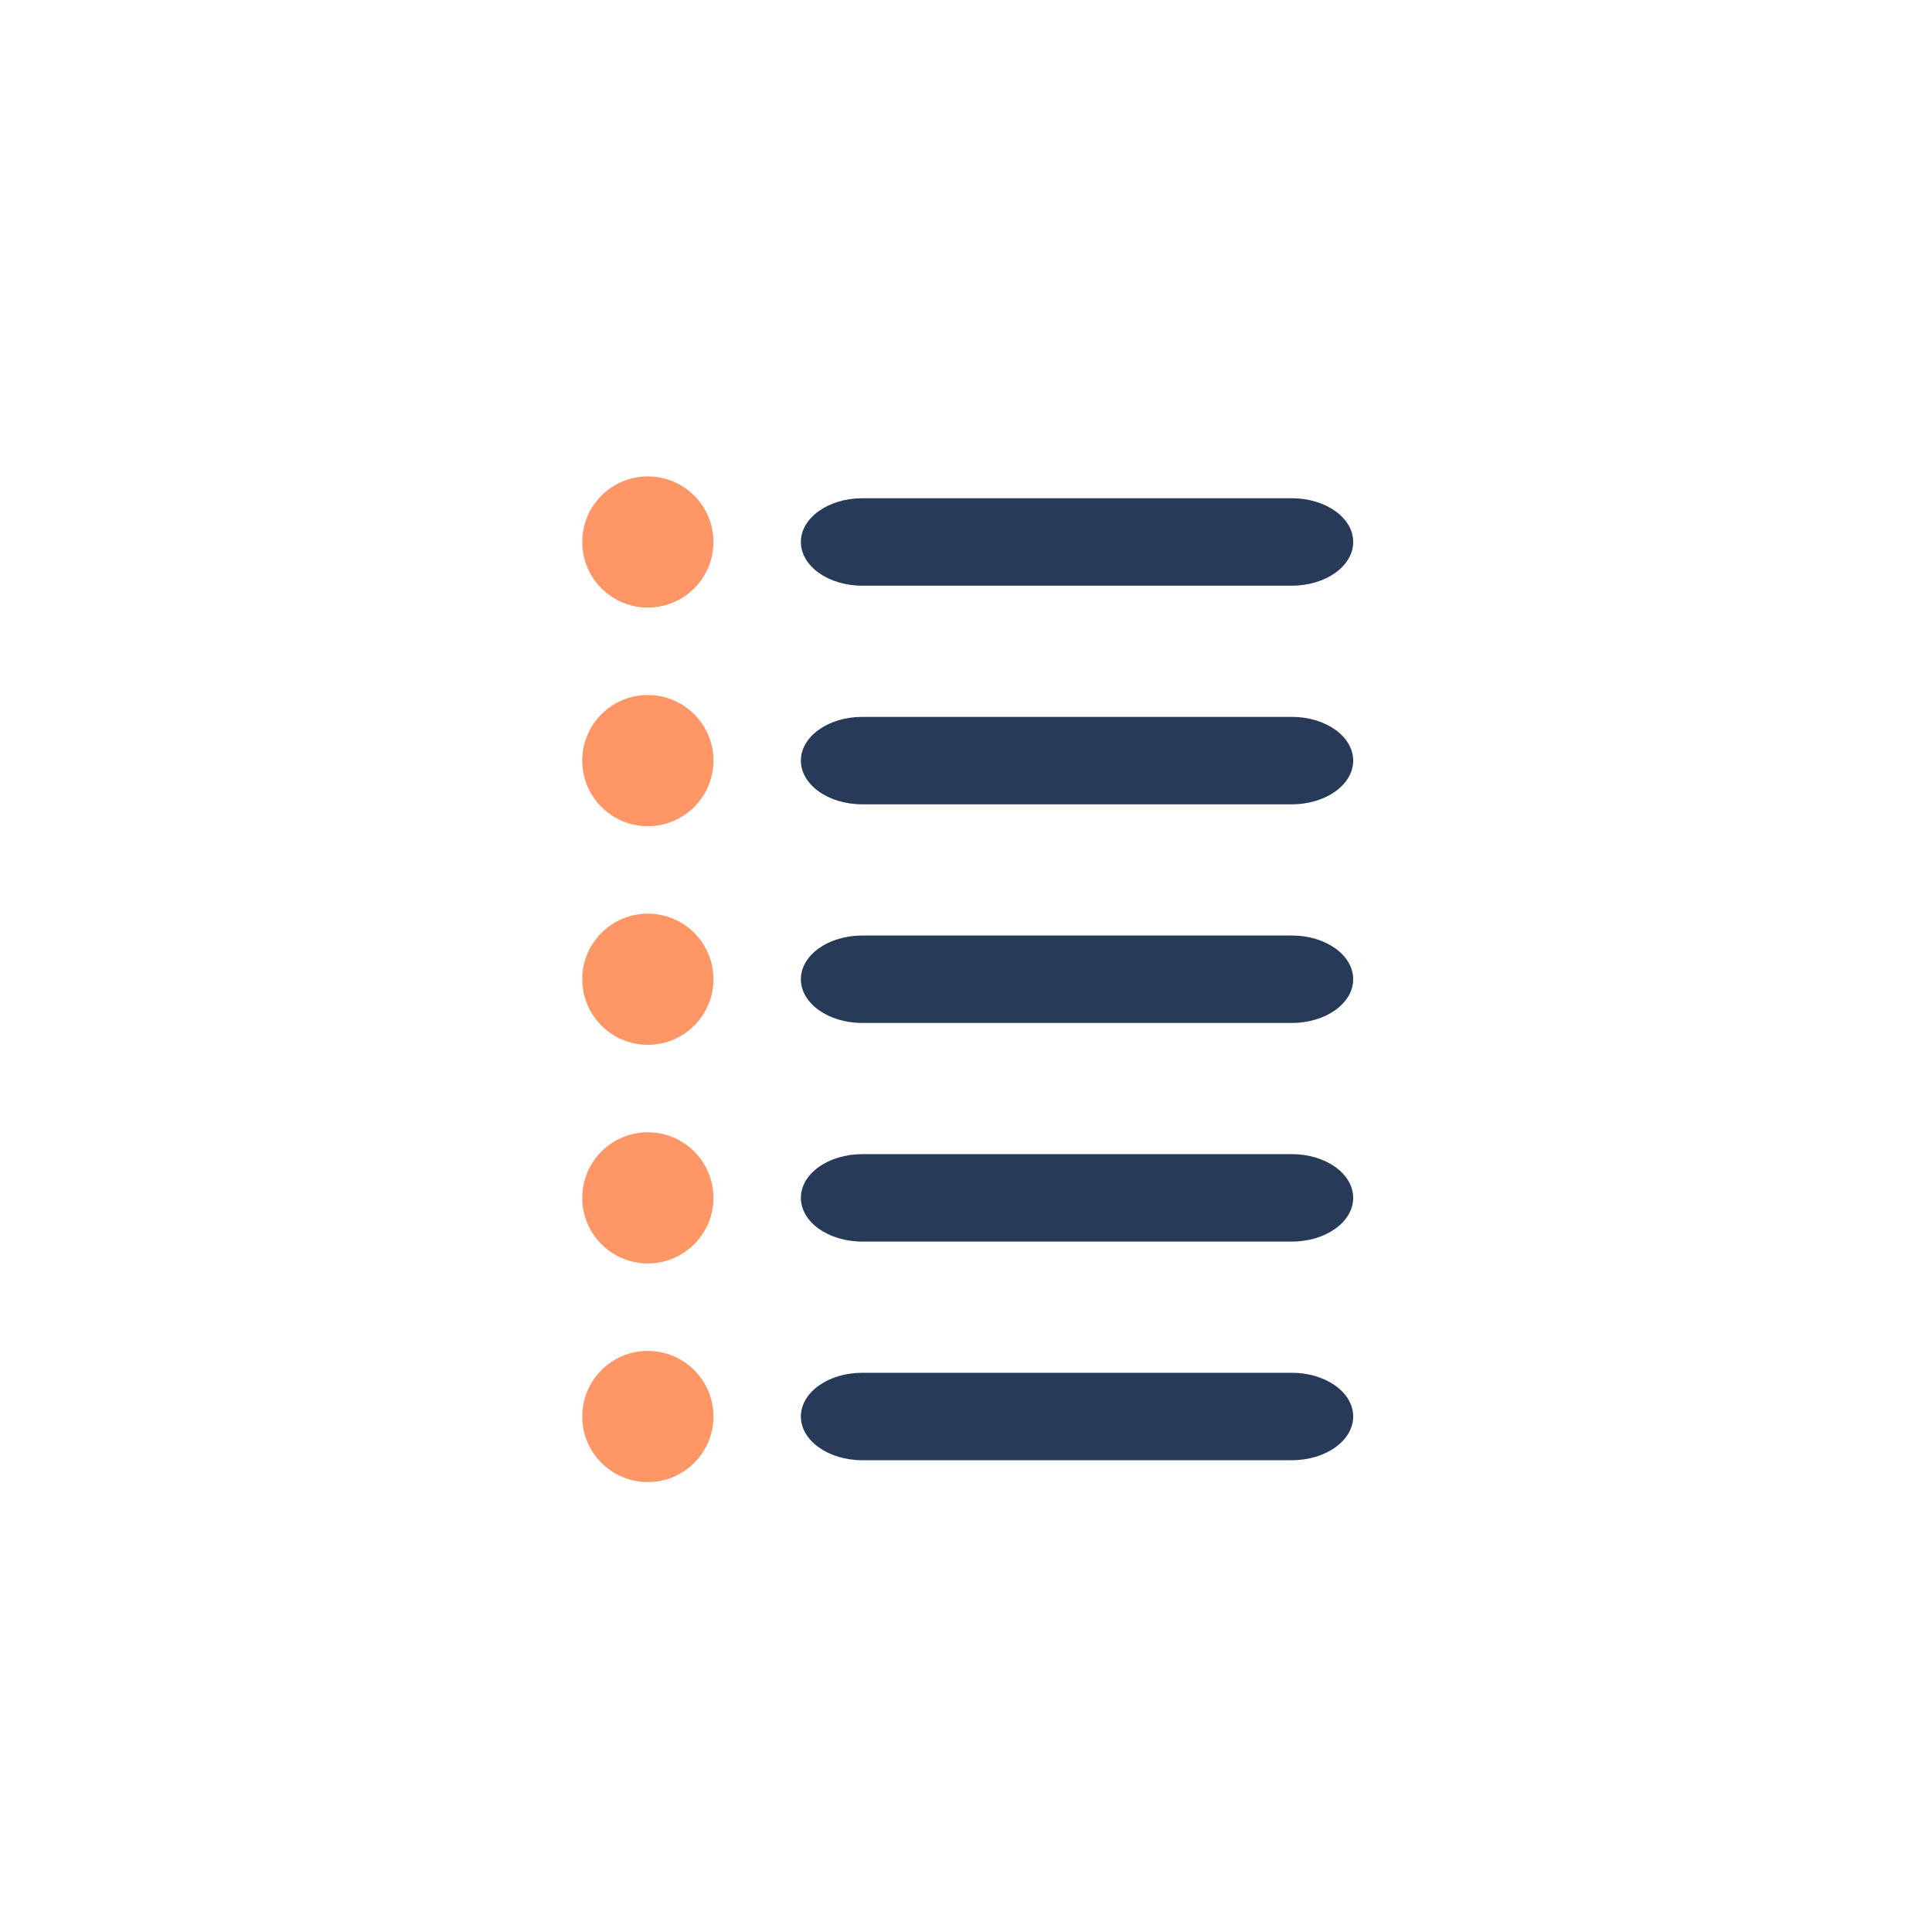
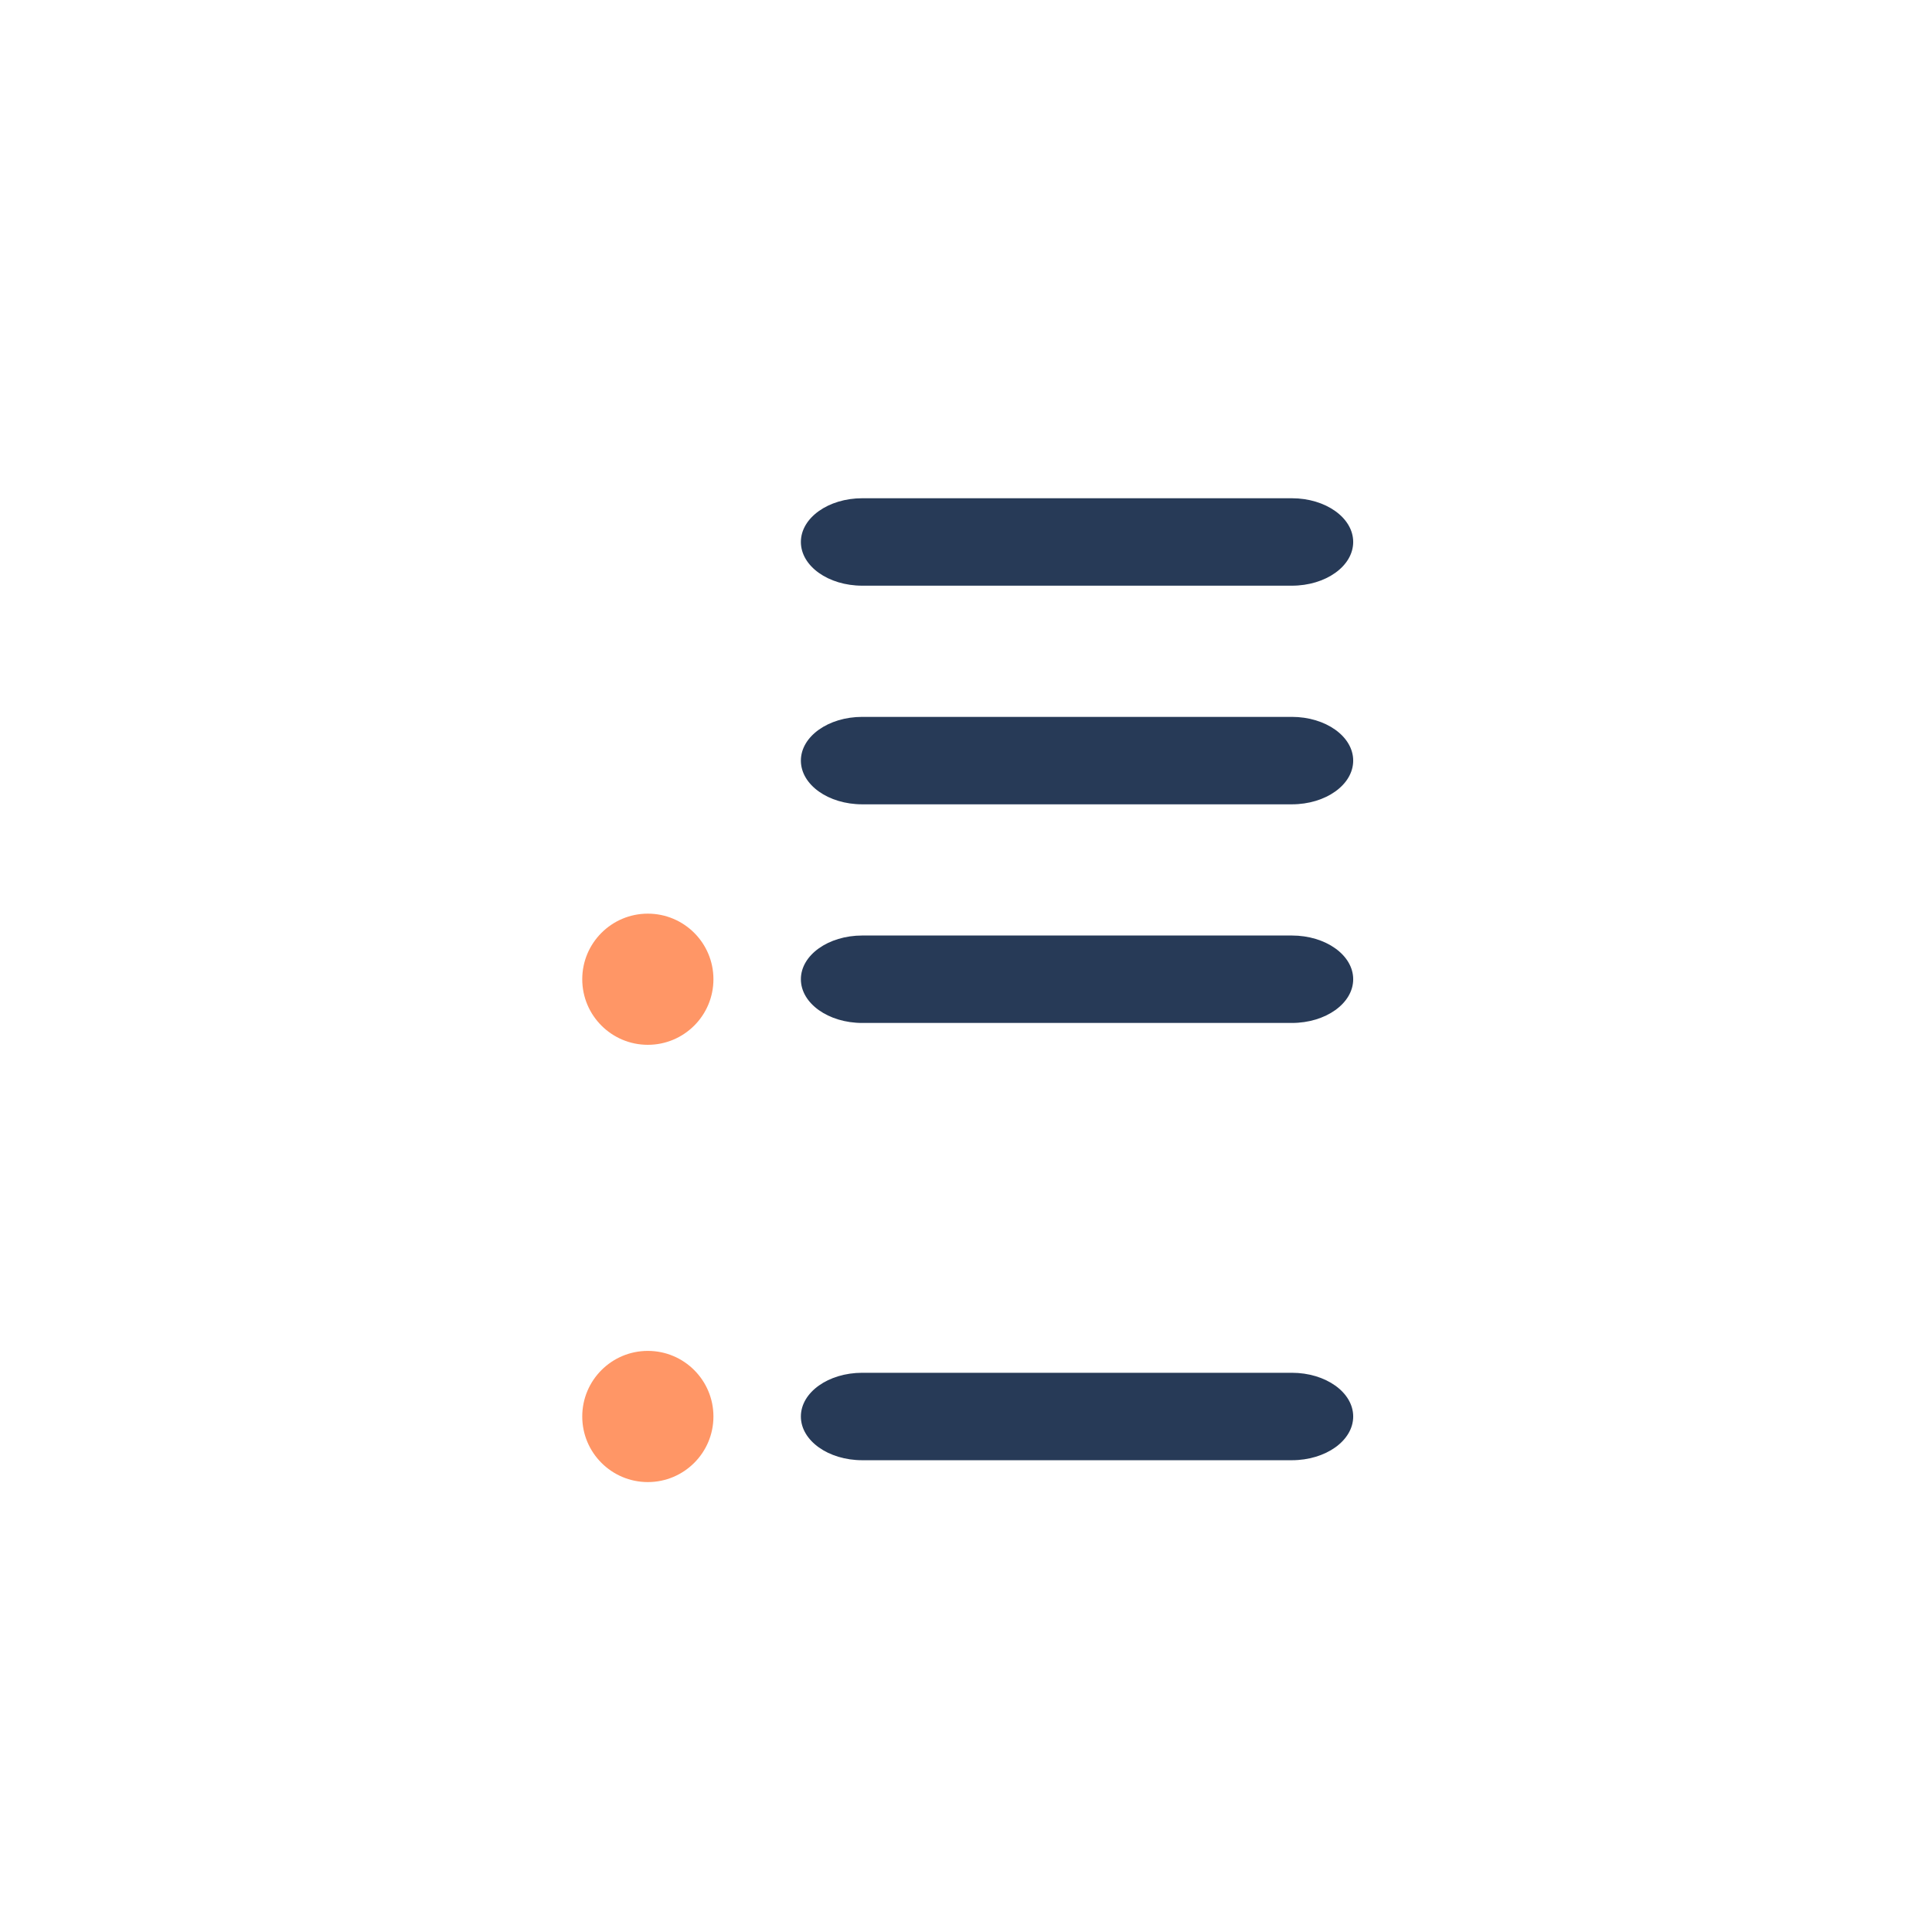
<svg xmlns="http://www.w3.org/2000/svg" width="73px" height="73px" viewBox="0 0 73 73">
  <title>Artboard</title>
  <g id="Artboard" stroke="none" stroke-width="1" fill="none" fill-rule="evenodd">
    <rect id="Rectangle" fill="#FFFFFF" x="0" y="0" width="73" height="73" />
    <g id="Group-17" transform="translate(22, 18)">
-       <path d="M2.478,4.957 C3.847,4.957 4.957,3.847 4.957,2.478 C4.957,1.11 3.847,0 2.478,0 C1.11,0 0,1.11 0,2.478 C0,3.847 1.11,4.957 2.478,4.957 Z" id="Path" fill="#FF9666" />
      <path d="M10.58,0.826 C9.299,0.826 8.261,1.566 8.261,2.478 C8.261,3.391 9.299,4.13 10.58,4.13 L26.812,4.13 C28.092,4.13 29.13,3.391 29.13,2.478 C29.13,1.566 28.092,0.826 26.812,0.826 L10.58,0.826 Z" id="Path" fill="#273A57" />
      <path d="M8.261,10.739 C8.261,9.827 9.299,9.087 10.58,9.087 L26.812,9.087 C28.092,9.087 29.13,9.827 29.13,10.739 C29.13,11.652 28.092,12.391 26.812,12.391 L10.58,12.391 C9.299,12.391 8.261,11.652 8.261,10.739 Z" id="Path" fill="#273A57" />
-       <path d="M2.478,13.217 C3.847,13.217 4.957,12.108 4.957,10.739 C4.957,9.37 3.847,8.261 2.478,8.261 C1.11,8.261 0,9.37 0,10.739 C0,12.108 1.11,13.217 2.478,13.217 Z" id="Path" fill="#FF9666" />
      <path d="M8.261,19 C8.261,18.088 9.299,17.348 10.58,17.348 L26.812,17.348 C28.092,17.348 29.13,18.088 29.13,19 C29.13,19.912 28.092,20.652 26.812,20.652 L10.58,20.652 C9.299,20.652 8.261,19.912 8.261,19 Z" id="Path" fill="#273A57" />
      <path d="M2.478,21.478 C3.847,21.478 4.957,20.369 4.957,19 C4.957,17.631 3.847,16.522 2.478,16.522 C1.11,16.522 0,17.631 0,19 C0,20.369 1.11,21.478 2.478,21.478 Z" id="Path" fill="#FF9666" />
-       <path d="M8.261,27.261 C8.261,26.348 9.299,25.609 10.58,25.609 L26.812,25.609 C28.092,25.609 29.13,26.348 29.13,27.261 C29.13,28.173 28.092,28.913 26.812,28.913 L10.58,28.913 C9.299,28.913 8.261,28.173 8.261,27.261 Z" id="Path" fill="#273A57" />
-       <path d="M2.478,29.739 C3.847,29.739 4.957,28.63 4.957,27.261 C4.957,25.892 3.847,24.783 2.478,24.783 C1.11,24.783 0,25.892 0,27.261 C0,28.63 1.11,29.739 2.478,29.739 Z" id="Path" fill="#FF9666" />
      <path d="M8.261,35.522 C8.261,34.609 9.299,33.87 10.58,33.87 L26.812,33.87 C28.092,33.87 29.13,34.609 29.13,35.522 C29.13,36.434 28.092,37.174 26.812,37.174 L10.58,37.174 C9.299,37.174 8.261,36.434 8.261,35.522 Z" id="Path" fill="#273A57" />
      <path d="M2.478,38 C3.847,38 4.957,36.89 4.957,35.522 C4.957,34.153 3.847,33.043 2.478,33.043 C1.11,33.043 0,34.153 0,35.522 C0,36.89 1.11,38 2.478,38 Z" id="Path" fill="#FF9666" />
    </g>
  </g>
</svg>